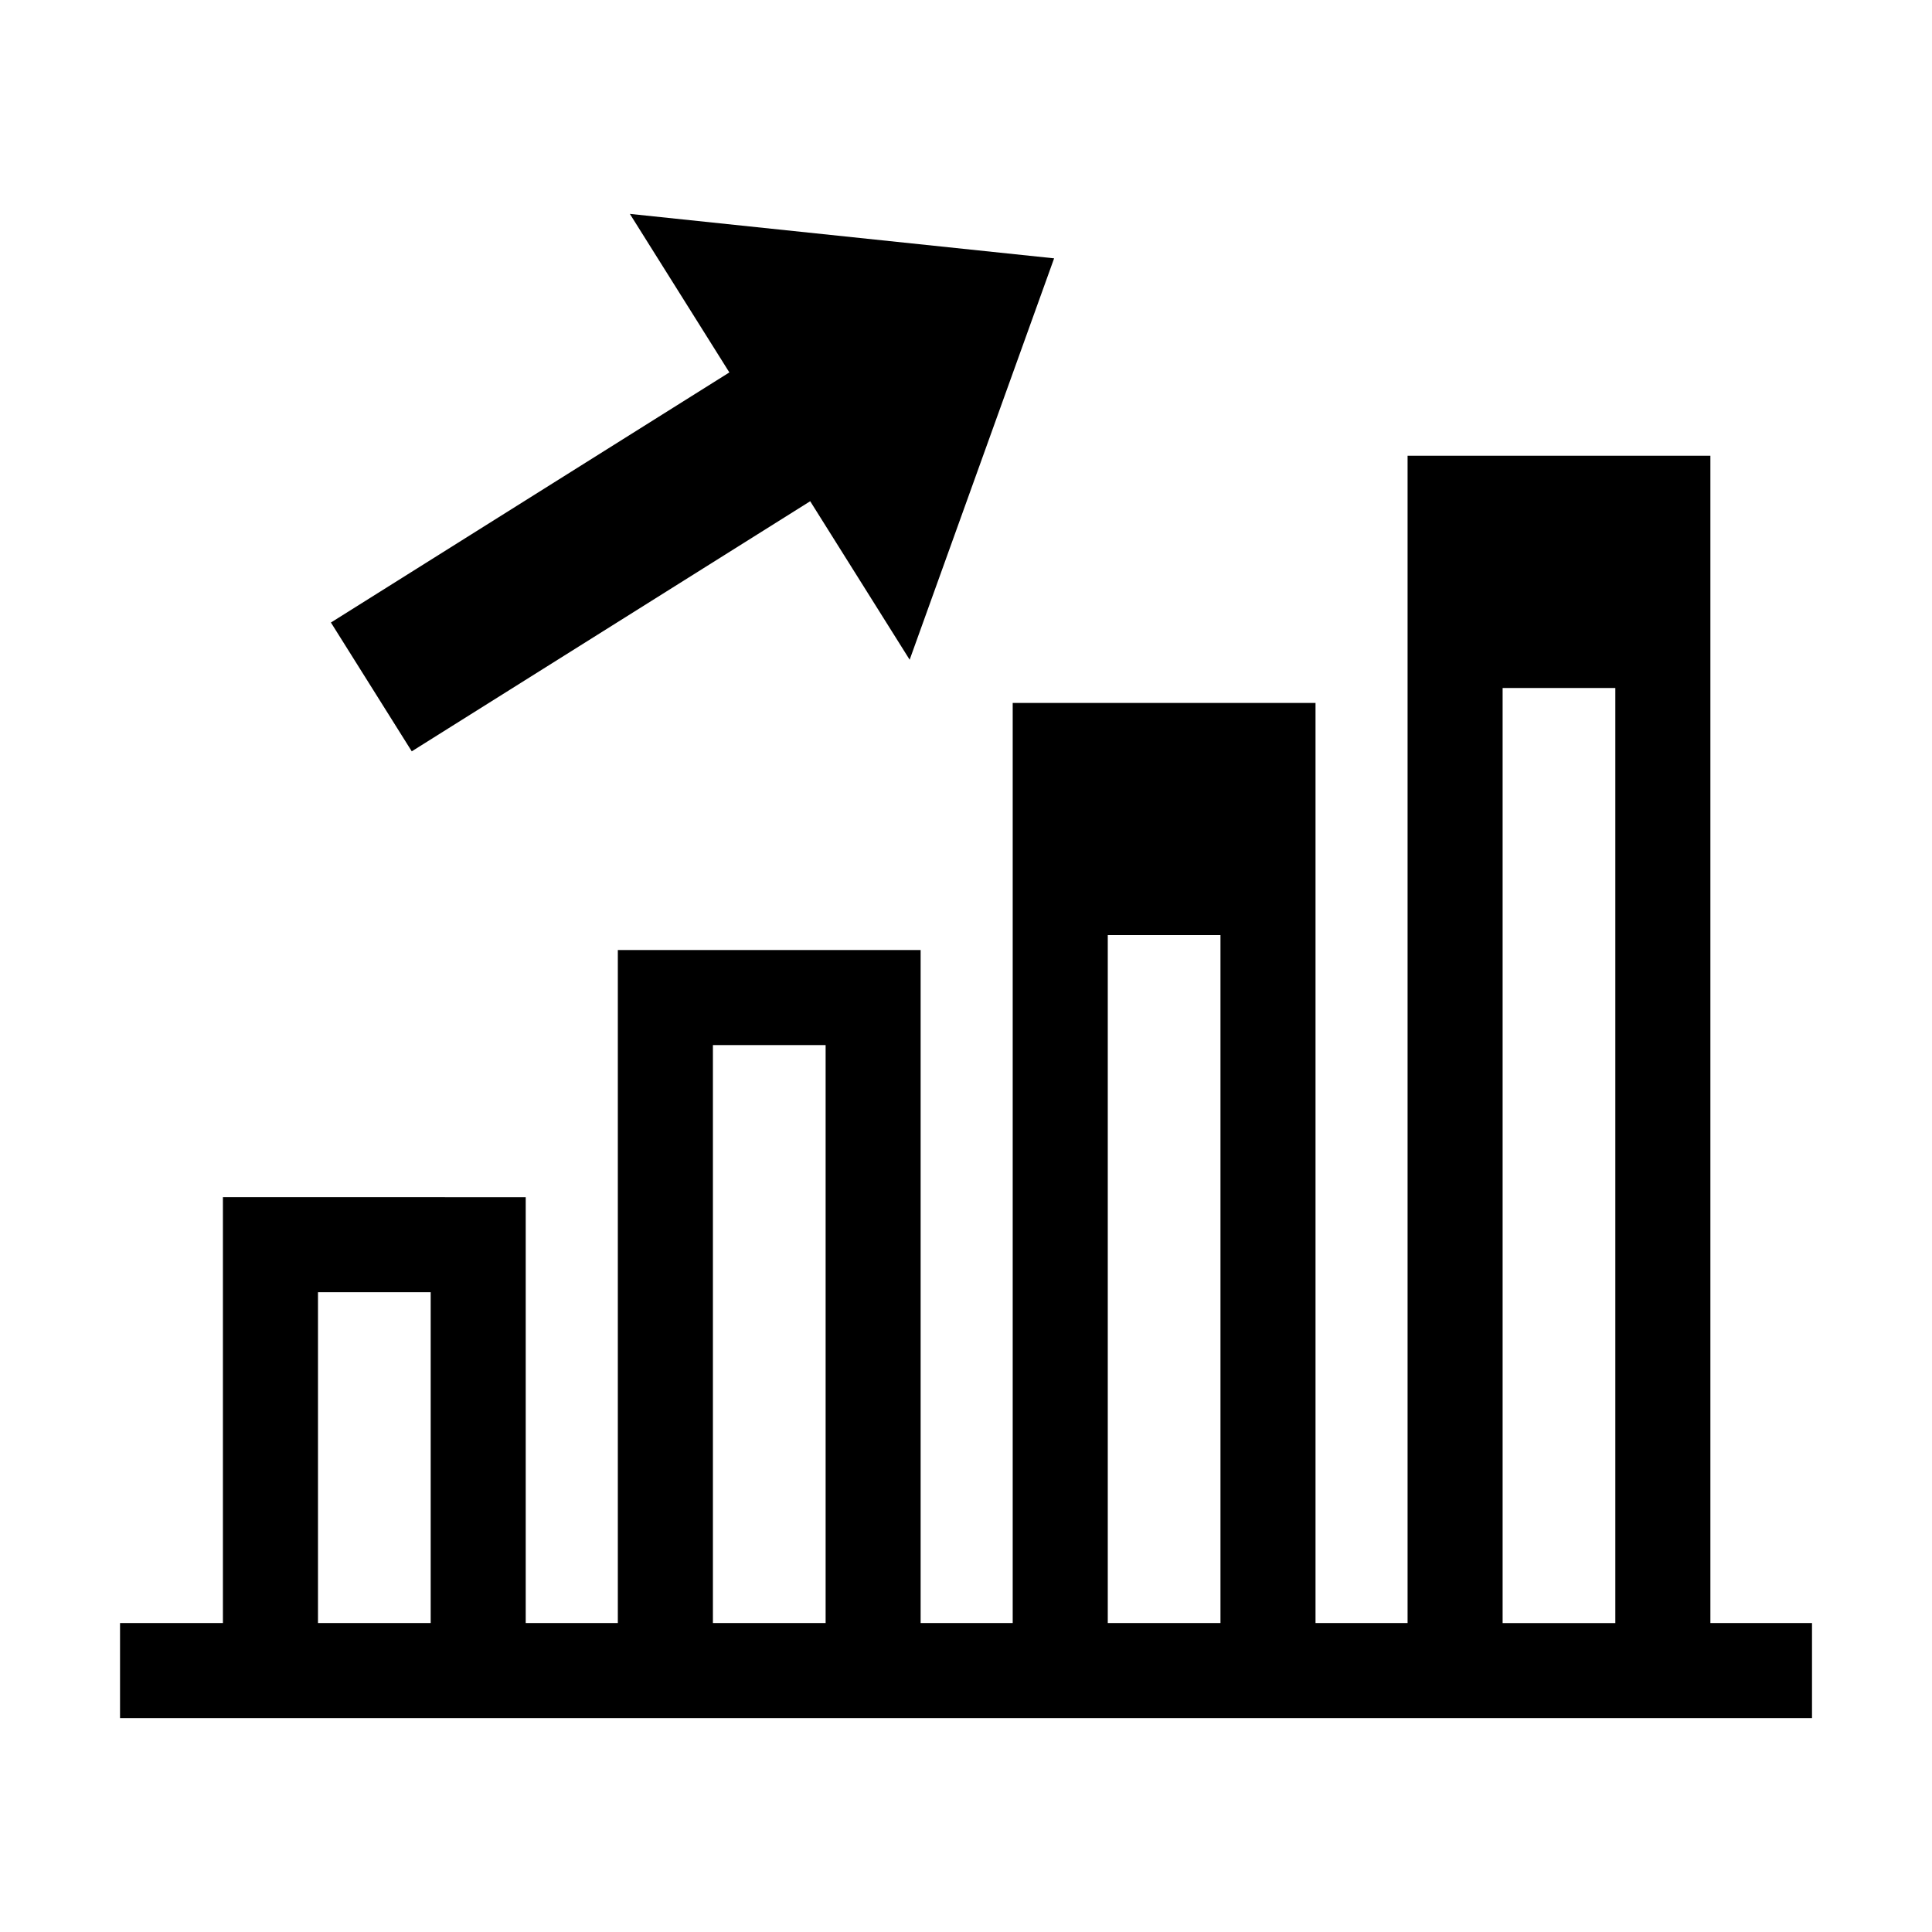
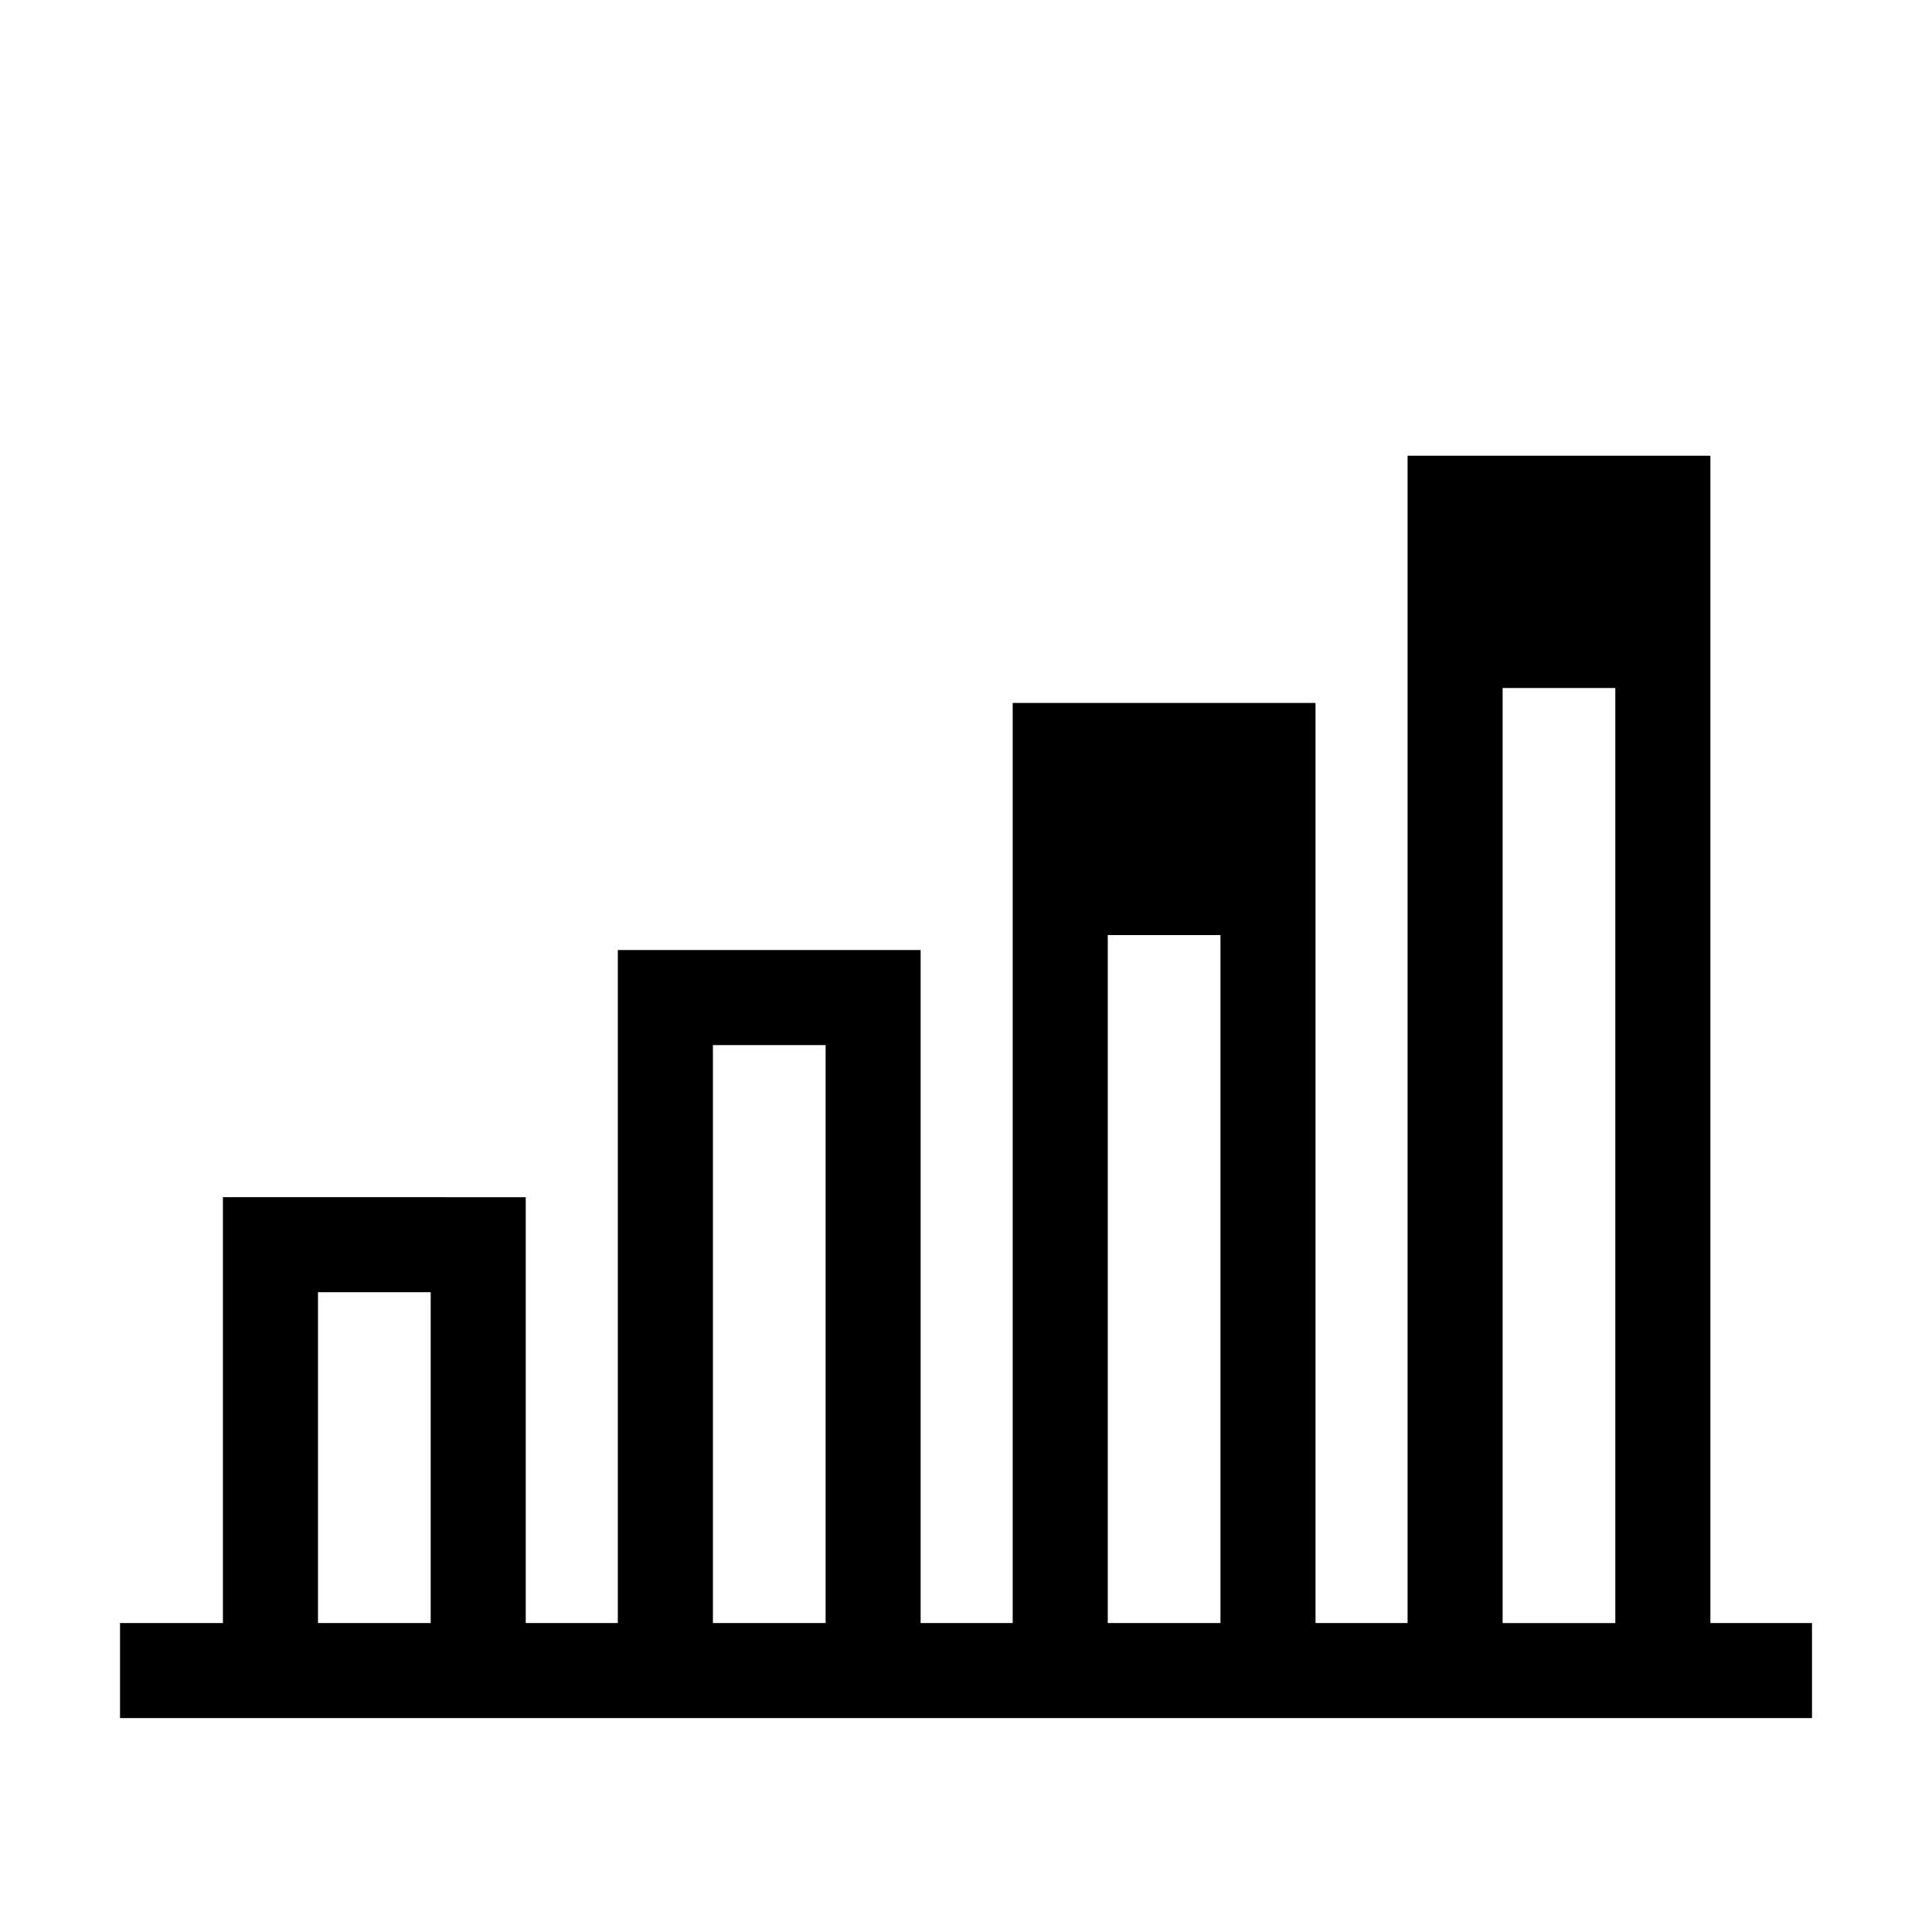
<svg xmlns="http://www.w3.org/2000/svg" fill="#000000" width="800px" height="800px" version="1.1" viewBox="144 144 512 512">
  <g>
    <path d="m597.27 574.12v-309.34h-80.246v309.34h-24.398v-243.84h-80.25v243.84h-24.398v-178.35h-80.246v178.35h-24.41v-112.85l-80.246-0.004v112.85l-27.266 0.004v25.191h448.39v-25.191zm-369 0v-87.664h29.867v87.664zm104.66 0v-153.16h29.867v153.16zm104.64 0v-182.31h29.867v182.31h-29.867zm104.64 0v-247.8h29.867v247.81h-29.867z" />
-     <path d="m253.12 343.11 105.59-66.277 26.359 42 38.281-106.37-112.43-11.781 26.367 42.012-105.59 66.281z" />
  </g>
</svg>